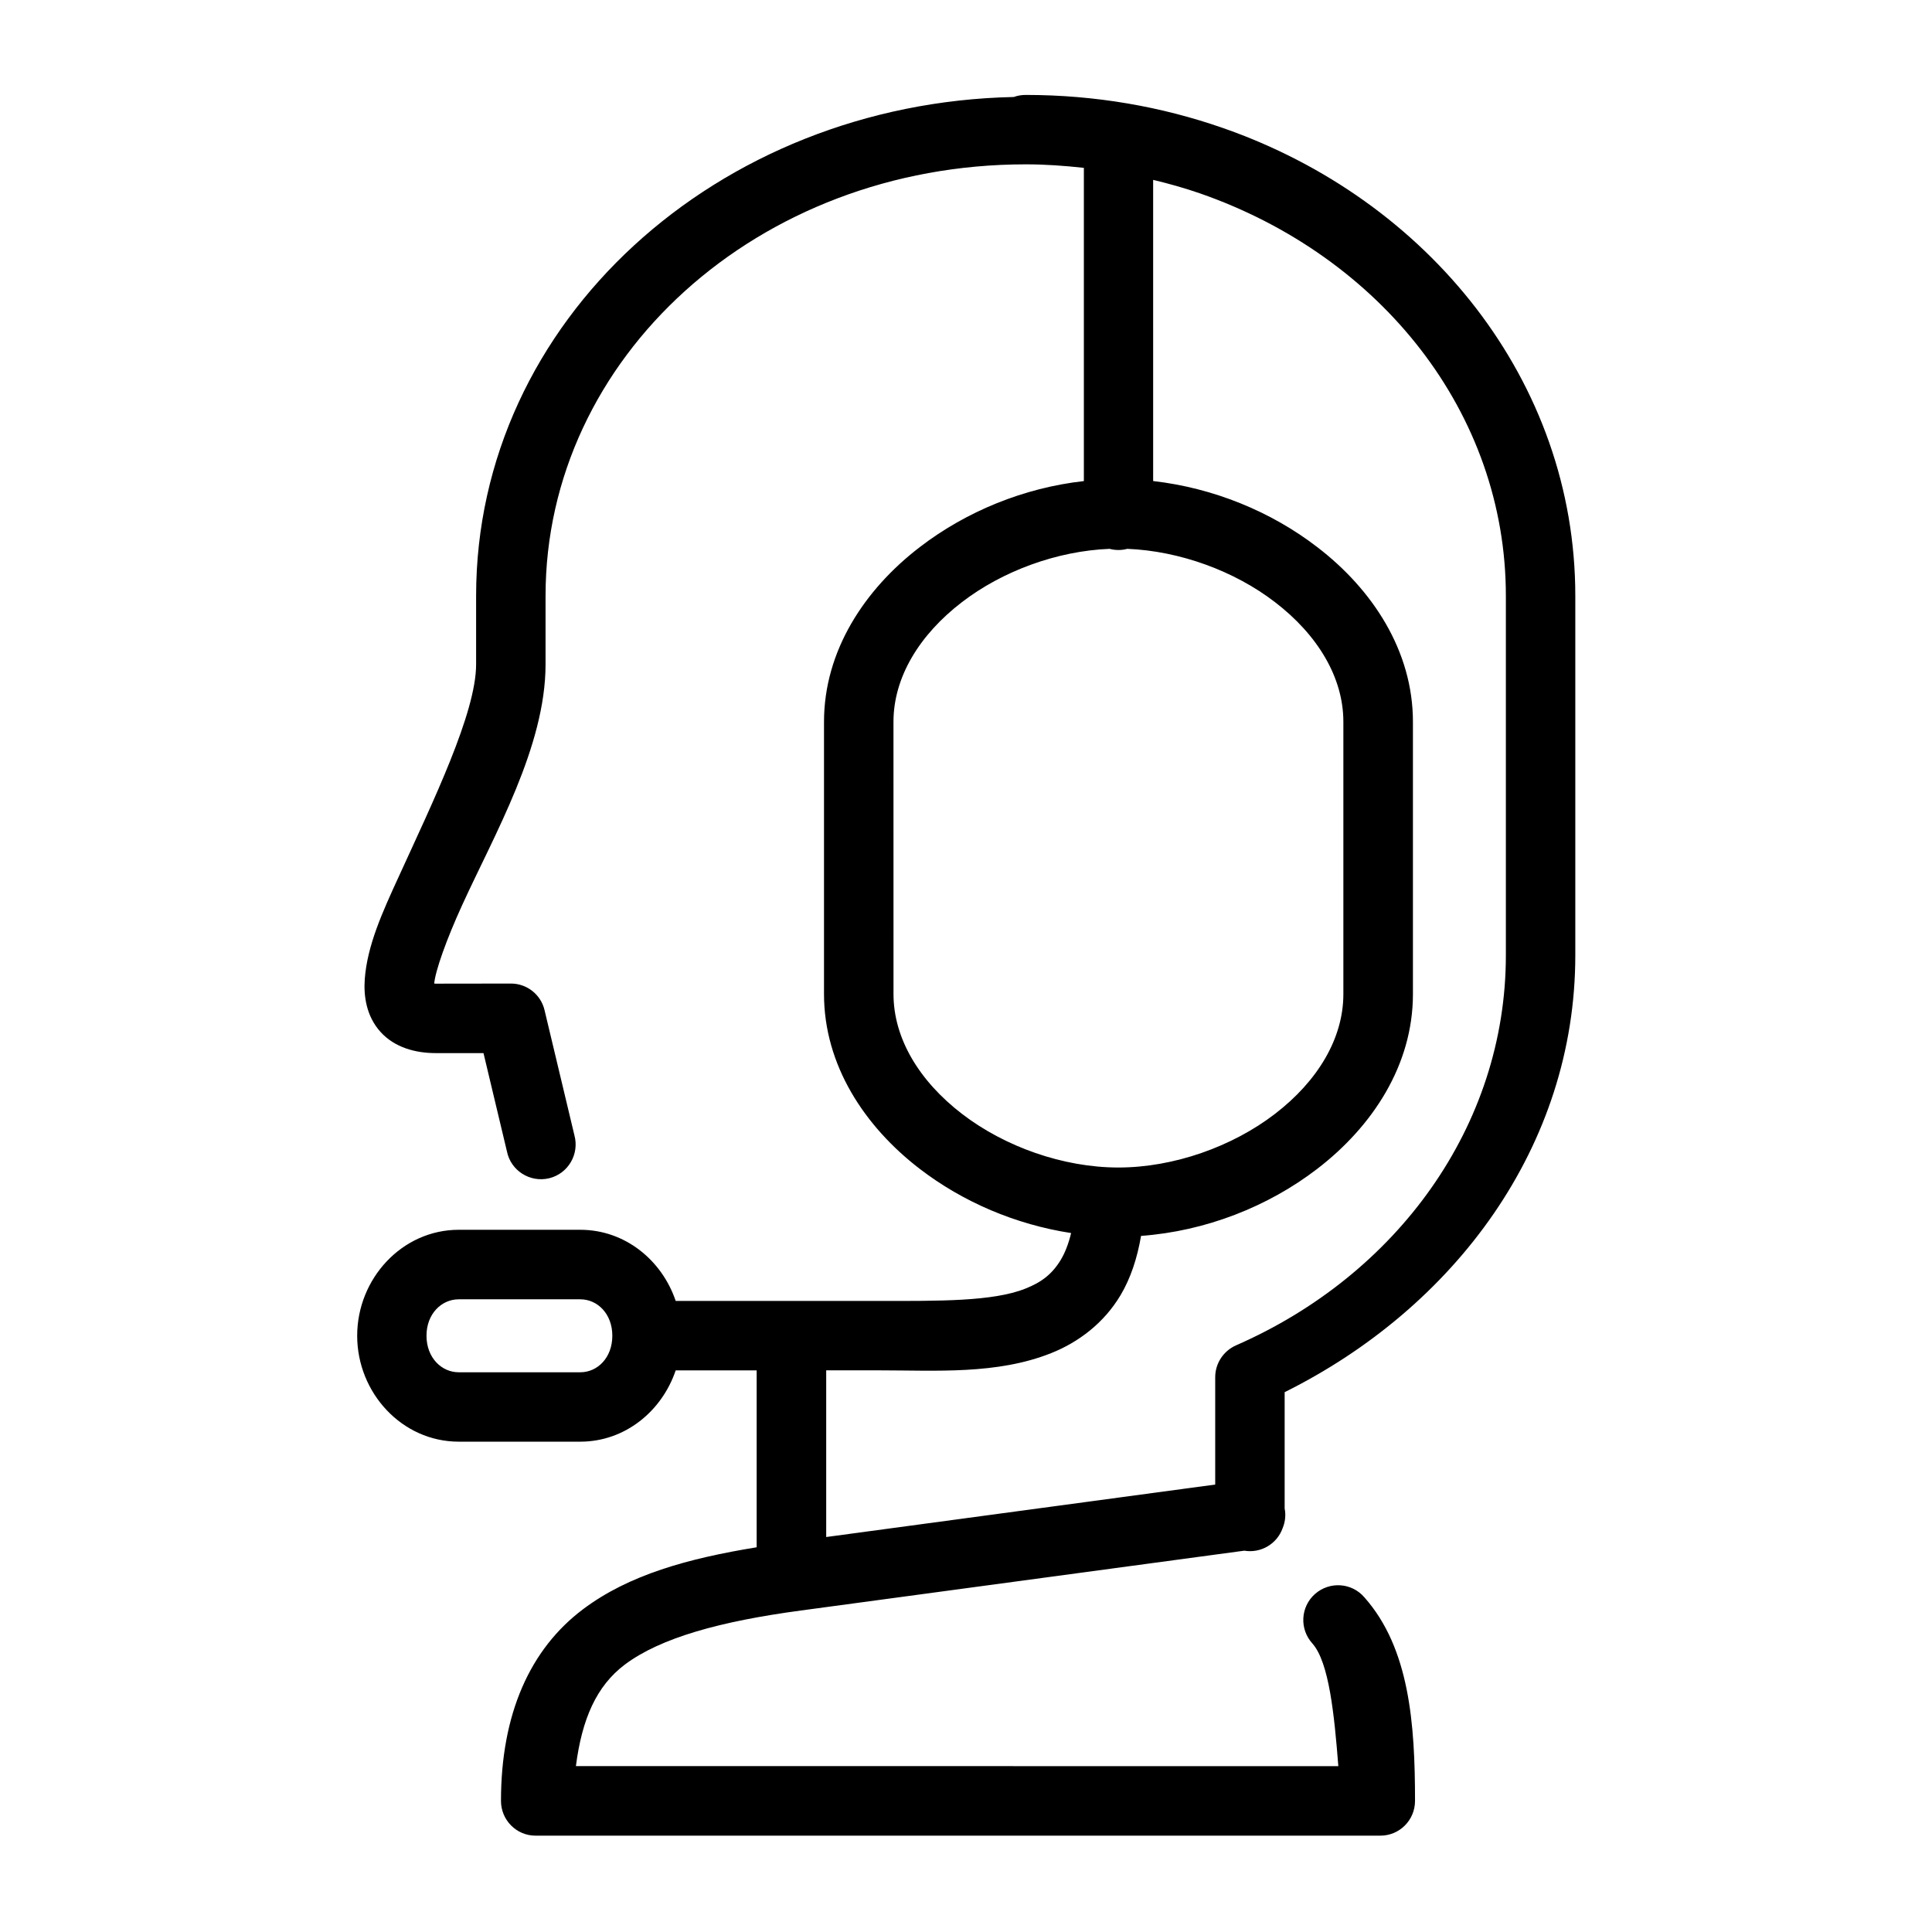
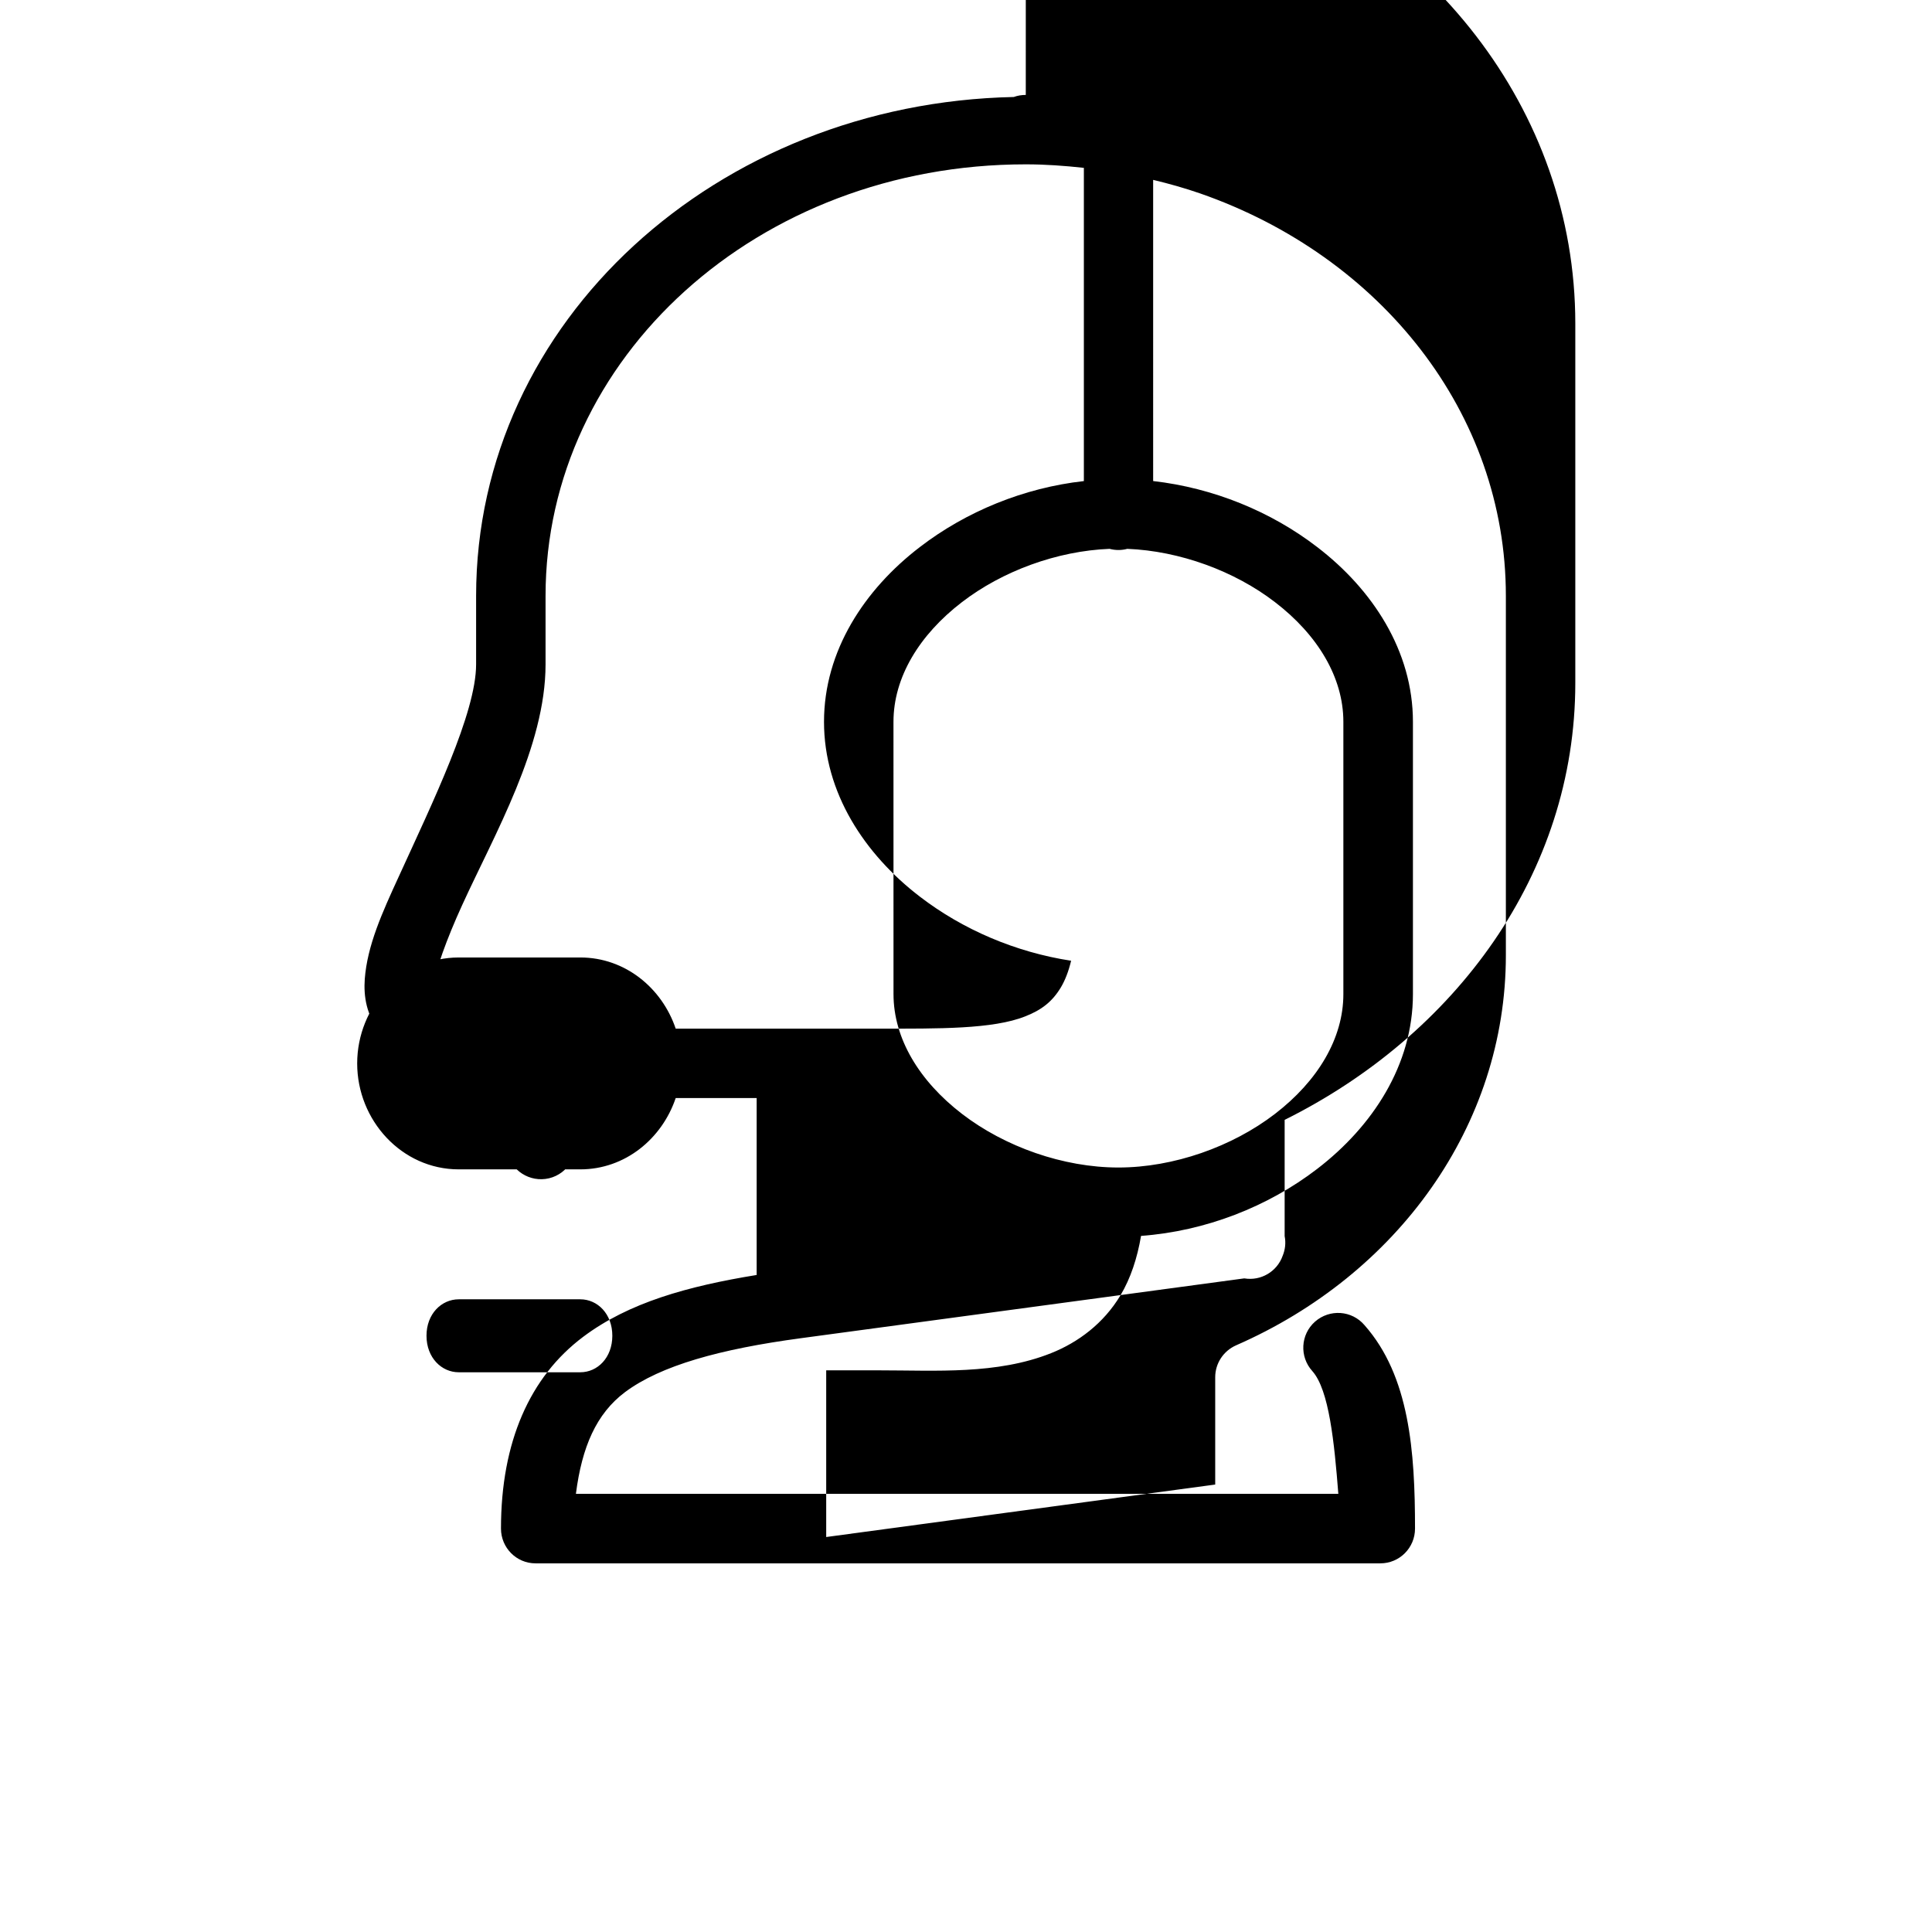
<svg xmlns="http://www.w3.org/2000/svg" fill="#000000" width="800px" height="800px" version="1.1" viewBox="144 144 512 512">
-   <path d="m265.57 488.33h32.215c4.551 0 8.488 3.848 8.488 9.652 0 5.832-3.93 9.684-8.488 9.684h-32.215c-4.551 0-8.543-3.852-8.543-9.684 0-5.812 3.992-9.652 8.543-9.652zm172.48-198.88c1.547 0.41 3.152 0.41 4.695 0 13.934 0.555 28.434 5.891 39.125 14.113 11.34 8.688 18.137 19.973 18.137 31.723v72.164c0 11.75-6.789 23.035-18.137 31.75-11.309 8.688-26.848 14.203-41.484 14.203s-30.117-5.508-41.434-14.203c-11.34-8.715-18.164-20-18.164-31.75l-0.008-72.168c0-11.746 6.824-23.031 18.164-31.723 10.707-8.223 25.172-13.559 39.105-14.109zm11.547-97.781c4.227 1.012 8.398 2.188 12.422 3.582 47.875 16.676 81.051 58.141 81.051 106.65v95.254c0 45.219-28.828 84.723-71.52 103.38-3.348 1.496-5.508 4.781-5.508 8.453v28.434l-103.09 13.906v-44.172h14.164c14.957 0 31.051 1.164 45.426-4.551 7.172-2.856 13.934-7.871 18.395-15.332 2.68-4.488 4.434-9.797 5.453-15.746 17.062-1.254 33.586-7.703 46.68-17.758 14.668-11.258 25.371-27.523 25.371-46.328v-72.164c0-18.773-10.703-35.07-25.371-46.301-12.27-9.449-27.582-15.684-43.473-17.492zm-33.754-22.512c-1.082 0-2.16 0.168-3.18 0.547-78.527 1.641-142.49 59.332-142.49 132.2v18.164c0 12.887-11.516 36.559-20.434 56.098-4.496 9.77-8.398 18.395-9.074 27.297-0.32 4.43 0.379 9.797 4.164 13.996 3.797 4.199 9.359 5.625 14.637 5.625h12.664l6.207 26.031c1.012 5.102 6.09 8.34 11.164 7.144 5.078-1.227 8.105-6.414 6.707-11.457l-7.898-33.09c-0.961-4.141-4.695-7.086-8.957-7.059l-19.883 0.027c-0.293 0-0.203-0.027-0.402-0.027 0.293-3.348 3.203-11.605 7.434-20.848 8.535-18.691 22.074-41.984 22.074-63.738v-18.164c0-63.004 56.152-114.35 127.27-114.35 5.25 0 10.344 0.379 15.387 0.934v83.004c-15.887 1.773-31.195 8.051-43.473 17.492-14.668 11.23-25.391 27.523-25.391 46.301v72.164c0 18.805 10.727 35.078 25.391 46.328 11.43 8.777 25.426 14.75 40.094 16.996-0.699 2.918-1.633 5.246-2.711 7.055-2.277 3.789-5.106 5.981-9.422 7.676-8.598 3.441-23.125 3.262-38.602 3.262h-54.055c-3.637-10.781-13.414-18.859-25.281-18.859h-32.215c-15.074 0-26.914 13.004-26.914 28.078 0 15.102 11.84 28.074 26.914 28.074h32.215c11.867 0 21.637-8.105 25.281-18.895h21.457v46.883c-18.277 2.977-33.906 7.32-45.977 16.391-14.113 10.586-21.781 27.844-21.781 50.816 0 5.078 4.082 9.215 9.152 9.215h223.89c5.078 0 9.188-4.109 9.188-9.215 0-20.434-1.457-40.41-13.383-53.902-3.348-3.945-9.238-4.344-13.121-0.934-3.848 3.41-4.164 9.297-0.699 13.117 4.434 4.988 5.812 18.895 6.879 32.512l-202.05-0.004c1.602-12.477 5.426-21.227 12.969-26.914 9.512-7.113 25.309-11.457 46.621-14.32l117.53-15.859c4.406 0.734 8.688-1.781 10.184-6 0.672-1.633 0.875-3.441 0.52-5.195v-30.812c45.074-22.426 77.027-65.172 77.027-115.78v-95.258c0-56.914-39.035-105.08-93.441-124-16.211-5.656-33.793-8.746-52.18-8.746z" />
+   <path d="m265.57 488.33h32.215c4.551 0 8.488 3.848 8.488 9.652 0 5.832-3.93 9.684-8.488 9.684h-32.215c-4.551 0-8.543-3.852-8.543-9.684 0-5.812 3.992-9.652 8.543-9.652zm172.48-198.88c1.547 0.41 3.152 0.41 4.695 0 13.934 0.555 28.434 5.891 39.125 14.113 11.34 8.688 18.137 19.973 18.137 31.723v72.164c0 11.75-6.789 23.035-18.137 31.75-11.309 8.688-26.848 14.203-41.484 14.203s-30.117-5.508-41.434-14.203c-11.34-8.715-18.164-20-18.164-31.75l-0.008-72.168c0-11.746 6.824-23.031 18.164-31.723 10.707-8.223 25.172-13.559 39.105-14.109zm11.547-97.781c4.227 1.012 8.398 2.188 12.422 3.582 47.875 16.676 81.051 58.141 81.051 106.65v95.254c0 45.219-28.828 84.723-71.52 103.38-3.348 1.496-5.508 4.781-5.508 8.453v28.434l-103.09 13.906v-44.172h14.164c14.957 0 31.051 1.164 45.426-4.551 7.172-2.856 13.934-7.871 18.395-15.332 2.68-4.488 4.434-9.797 5.453-15.746 17.062-1.254 33.586-7.703 46.68-17.758 14.668-11.258 25.371-27.523 25.371-46.328v-72.164c0-18.773-10.703-35.07-25.371-46.301-12.27-9.449-27.582-15.684-43.473-17.492zm-33.754-22.512c-1.082 0-2.16 0.168-3.18 0.547-78.527 1.641-142.49 59.332-142.49 132.2v18.164c0 12.887-11.516 36.559-20.434 56.098-4.496 9.77-8.398 18.395-9.074 27.297-0.32 4.43 0.379 9.797 4.164 13.996 3.797 4.199 9.359 5.625 14.637 5.625h12.664l6.207 26.031c1.012 5.102 6.09 8.34 11.164 7.144 5.078-1.227 8.105-6.414 6.707-11.457l-7.898-33.09c-0.961-4.141-4.695-7.086-8.957-7.059l-19.883 0.027c-0.293 0-0.203-0.027-0.402-0.027 0.293-3.348 3.203-11.605 7.434-20.848 8.535-18.691 22.074-41.984 22.074-63.738v-18.164c0-63.004 56.152-114.35 127.27-114.35 5.25 0 10.344 0.379 15.387 0.934v83.004c-15.887 1.773-31.195 8.051-43.473 17.492-14.668 11.23-25.391 27.523-25.391 46.301c0 18.805 10.727 35.078 25.391 46.328 11.43 8.777 25.426 14.75 40.094 16.996-0.699 2.918-1.633 5.246-2.711 7.055-2.277 3.789-5.106 5.981-9.422 7.676-8.598 3.441-23.125 3.262-38.602 3.262h-54.055c-3.637-10.781-13.414-18.859-25.281-18.859h-32.215c-15.074 0-26.914 13.004-26.914 28.078 0 15.102 11.84 28.074 26.914 28.074h32.215c11.867 0 21.637-8.105 25.281-18.895h21.457v46.883c-18.277 2.977-33.906 7.32-45.977 16.391-14.113 10.586-21.781 27.844-21.781 50.816 0 5.078 4.082 9.215 9.152 9.215h223.89c5.078 0 9.188-4.109 9.188-9.215 0-20.434-1.457-40.41-13.383-53.902-3.348-3.945-9.238-4.344-13.121-0.934-3.848 3.41-4.164 9.297-0.699 13.117 4.434 4.988 5.812 18.895 6.879 32.512l-202.05-0.004c1.602-12.477 5.426-21.227 12.969-26.914 9.512-7.113 25.309-11.457 46.621-14.32l117.53-15.859c4.406 0.734 8.688-1.781 10.184-6 0.672-1.633 0.875-3.441 0.52-5.195v-30.812c45.074-22.426 77.027-65.172 77.027-115.78v-95.258c0-56.914-39.035-105.08-93.441-124-16.211-5.656-33.793-8.746-52.18-8.746z" />
</svg>